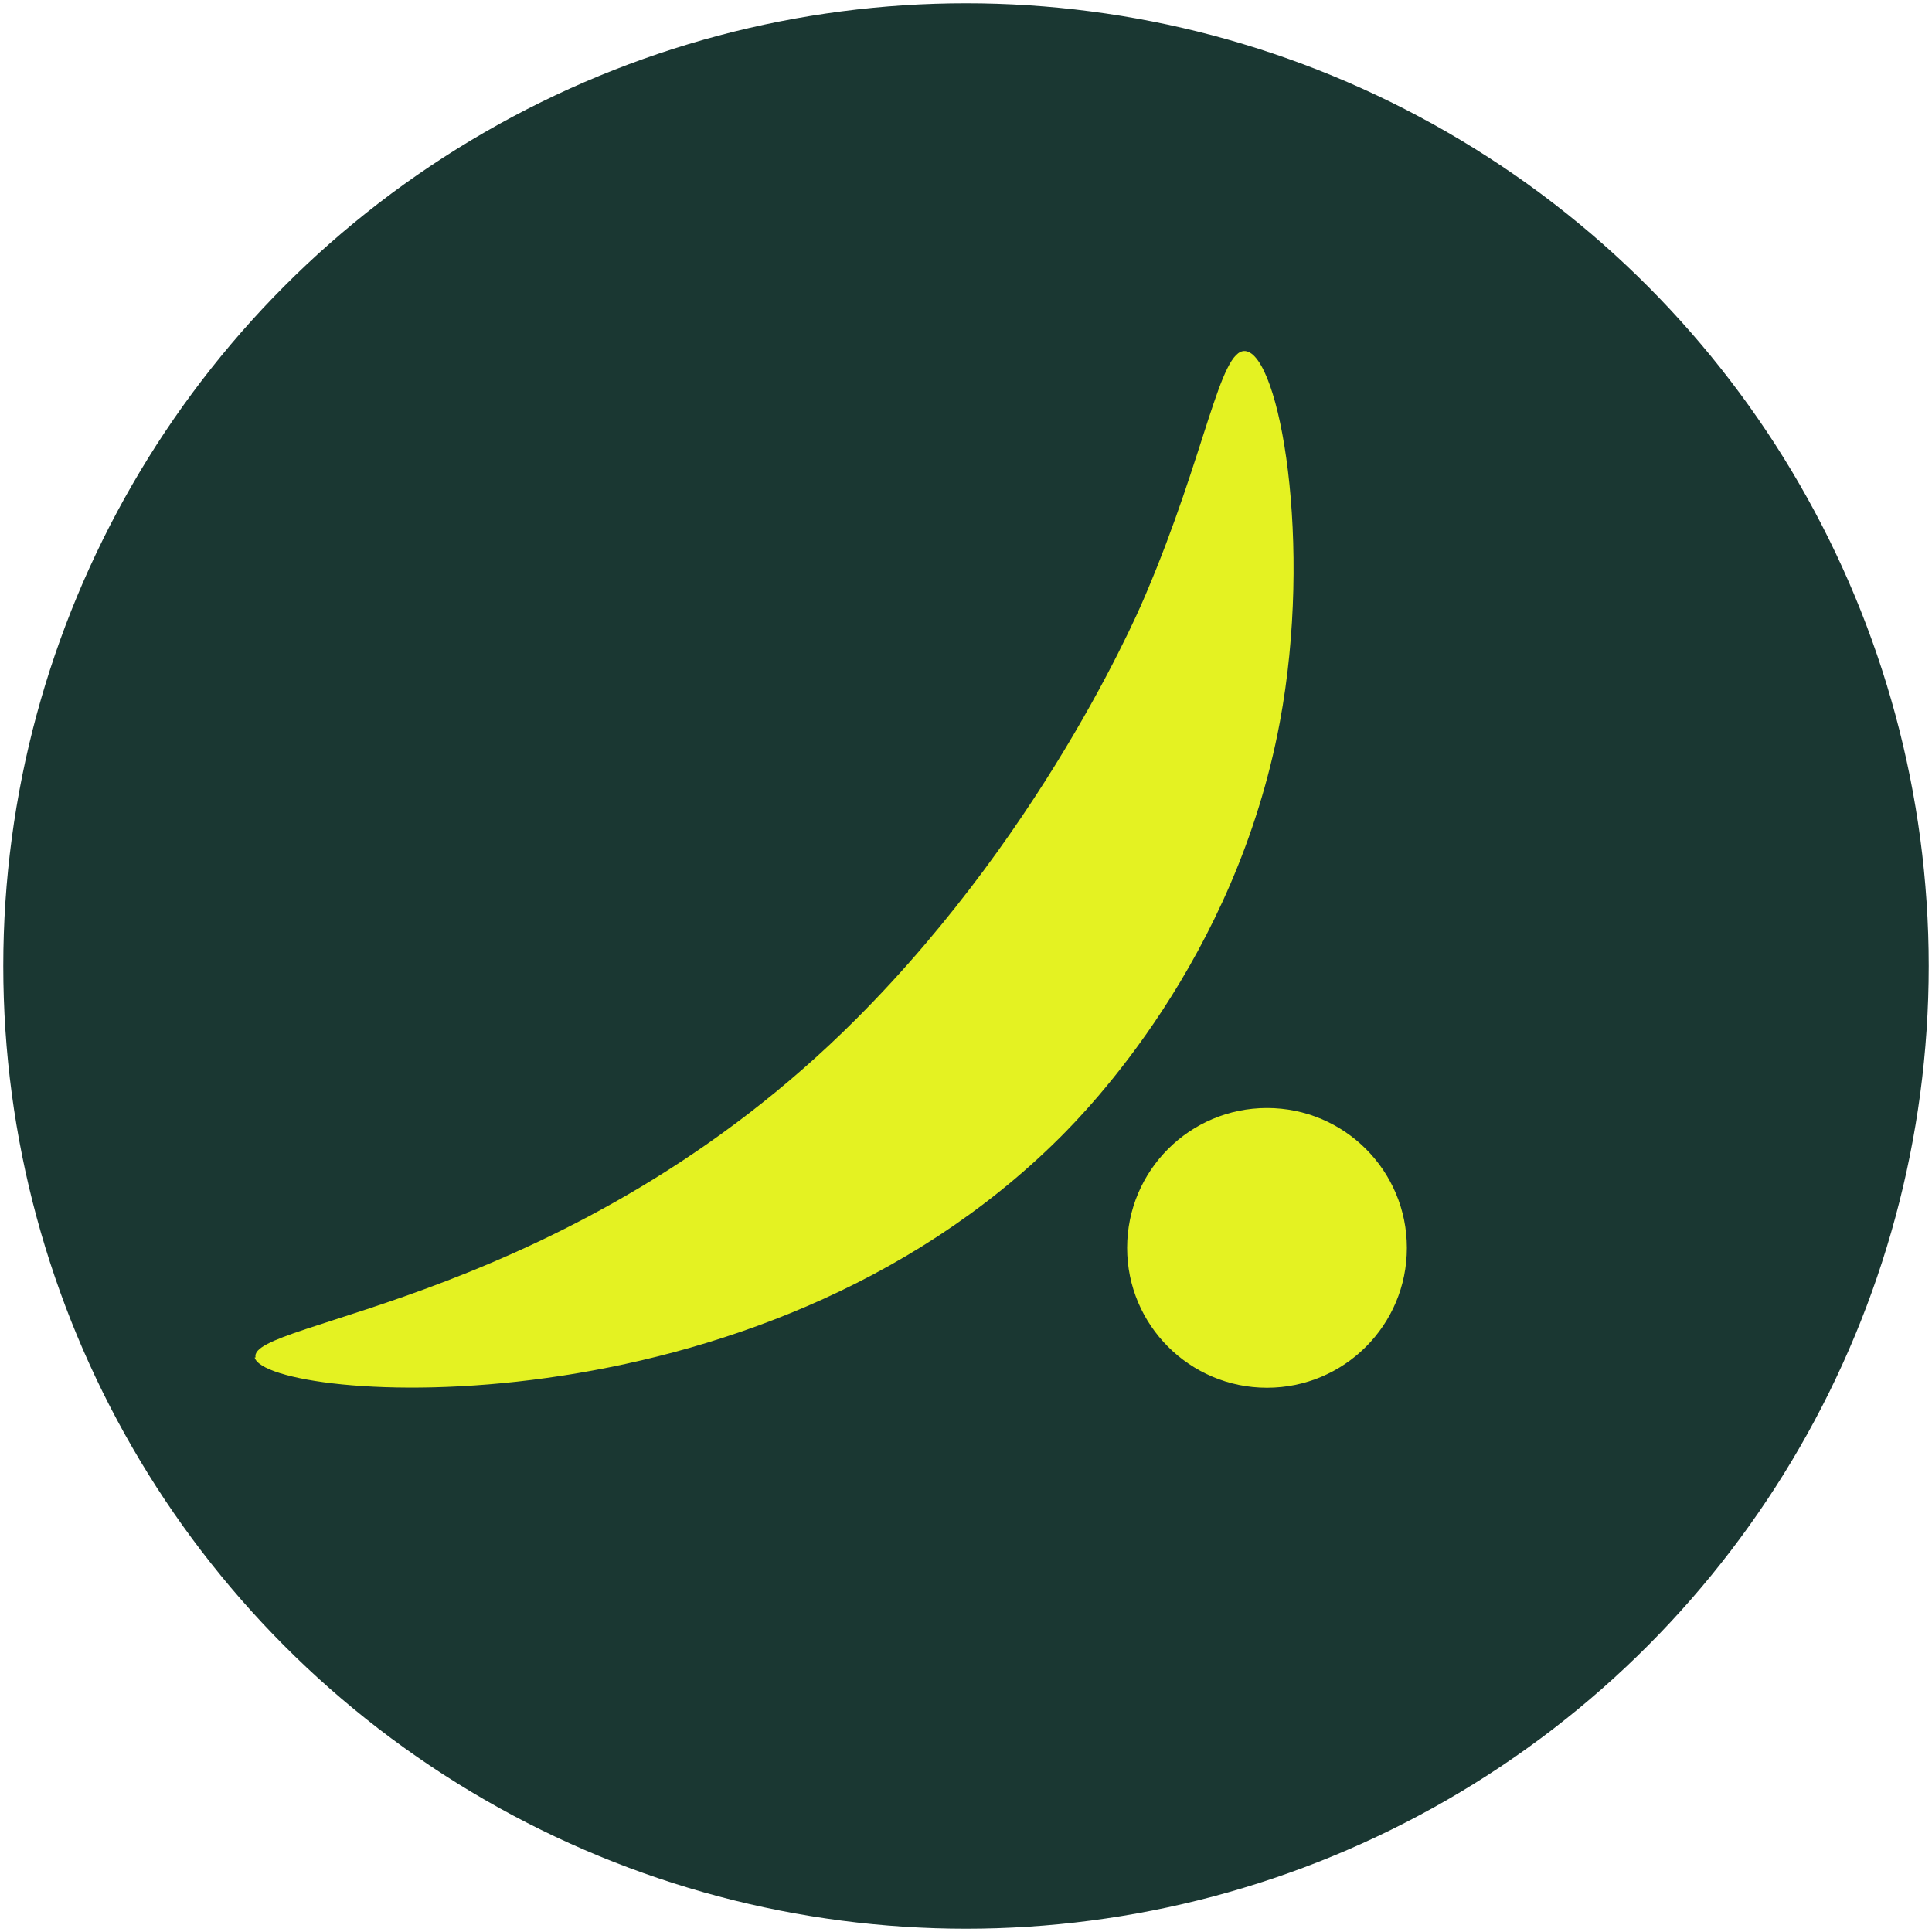
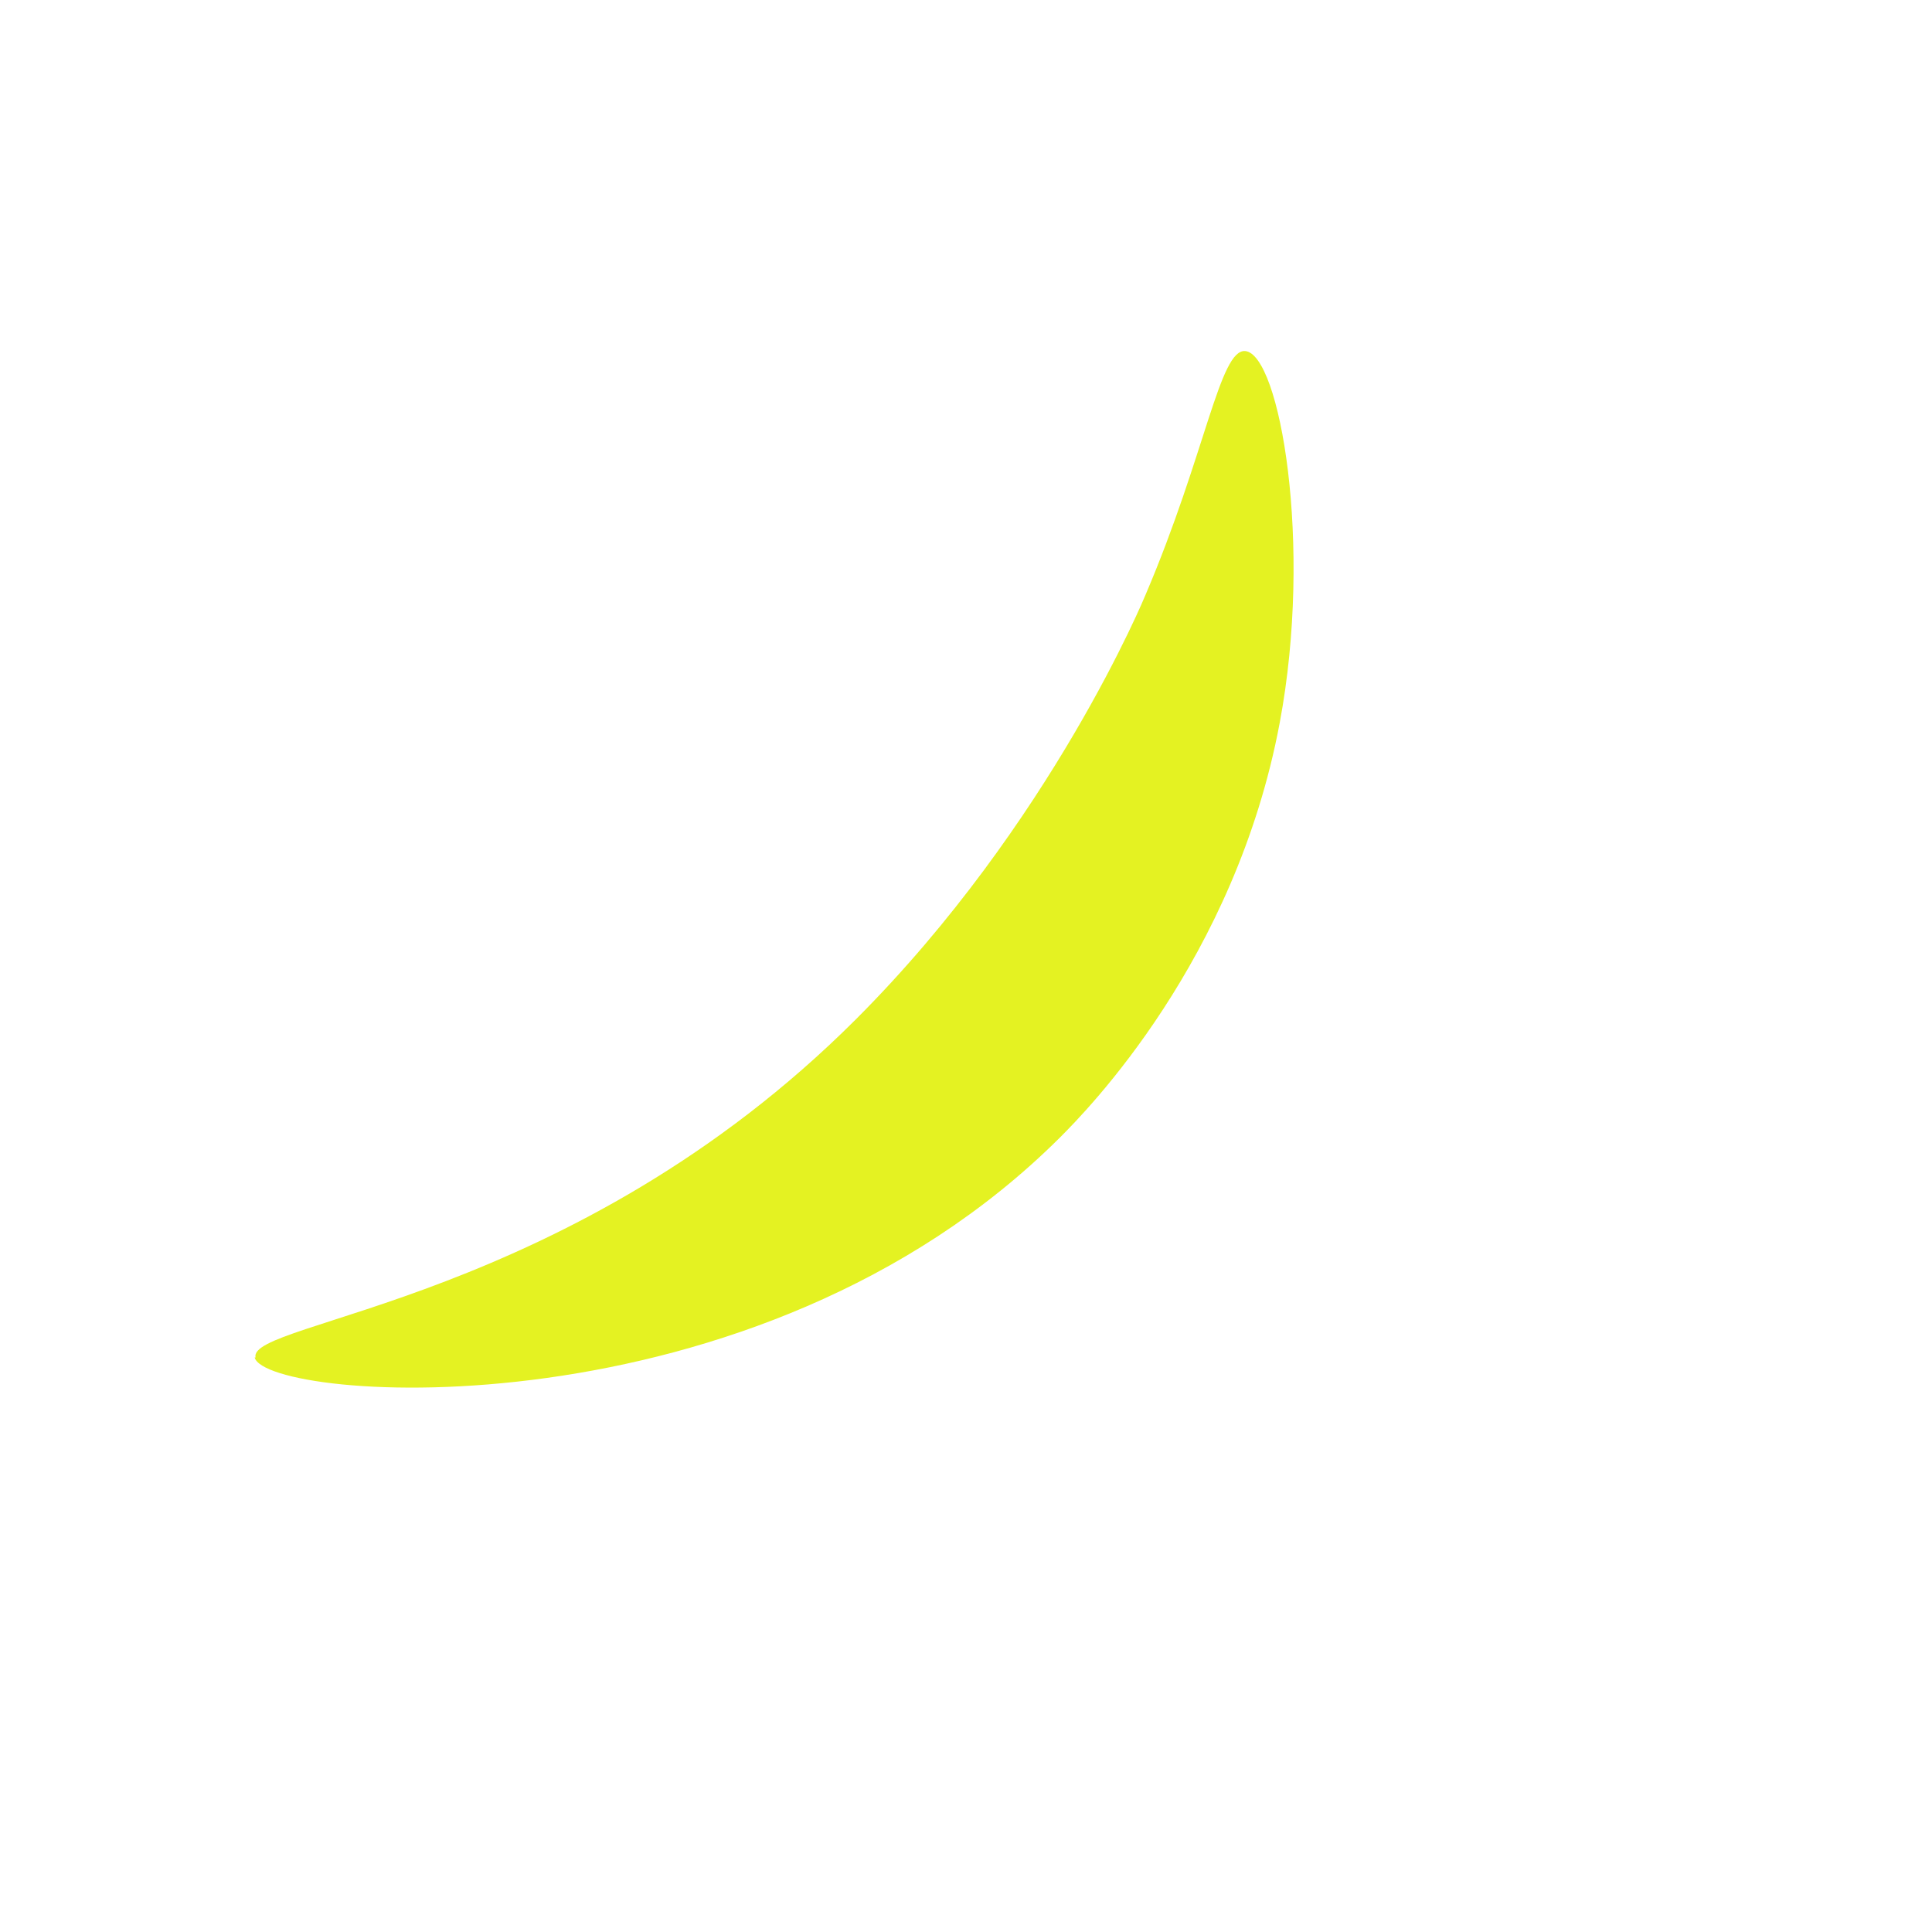
<svg xmlns="http://www.w3.org/2000/svg" viewBox="0 0 1000 1000" width="100%">
-   <circle cx="500" cy="500" r="498.3" fill="#1a3732" />
-   <circle cx="655.8" cy="645.9" r="72.4" fill="#e4f222" />
  <path d="M132.3,702.6c-4.6-18.9,163.8-28.1,310.7-175,101.5-101.5,150-219.9,150-219.9,31.1-73,38.3-127,51.5-126,17.9,1.5,35.2,100,17.9,192.3-23,123-100,201-113.8,214.8-157.7,157.1-411.2,136.7-416.8,113.8h.5Z" fill="#e4f222" />
</svg>